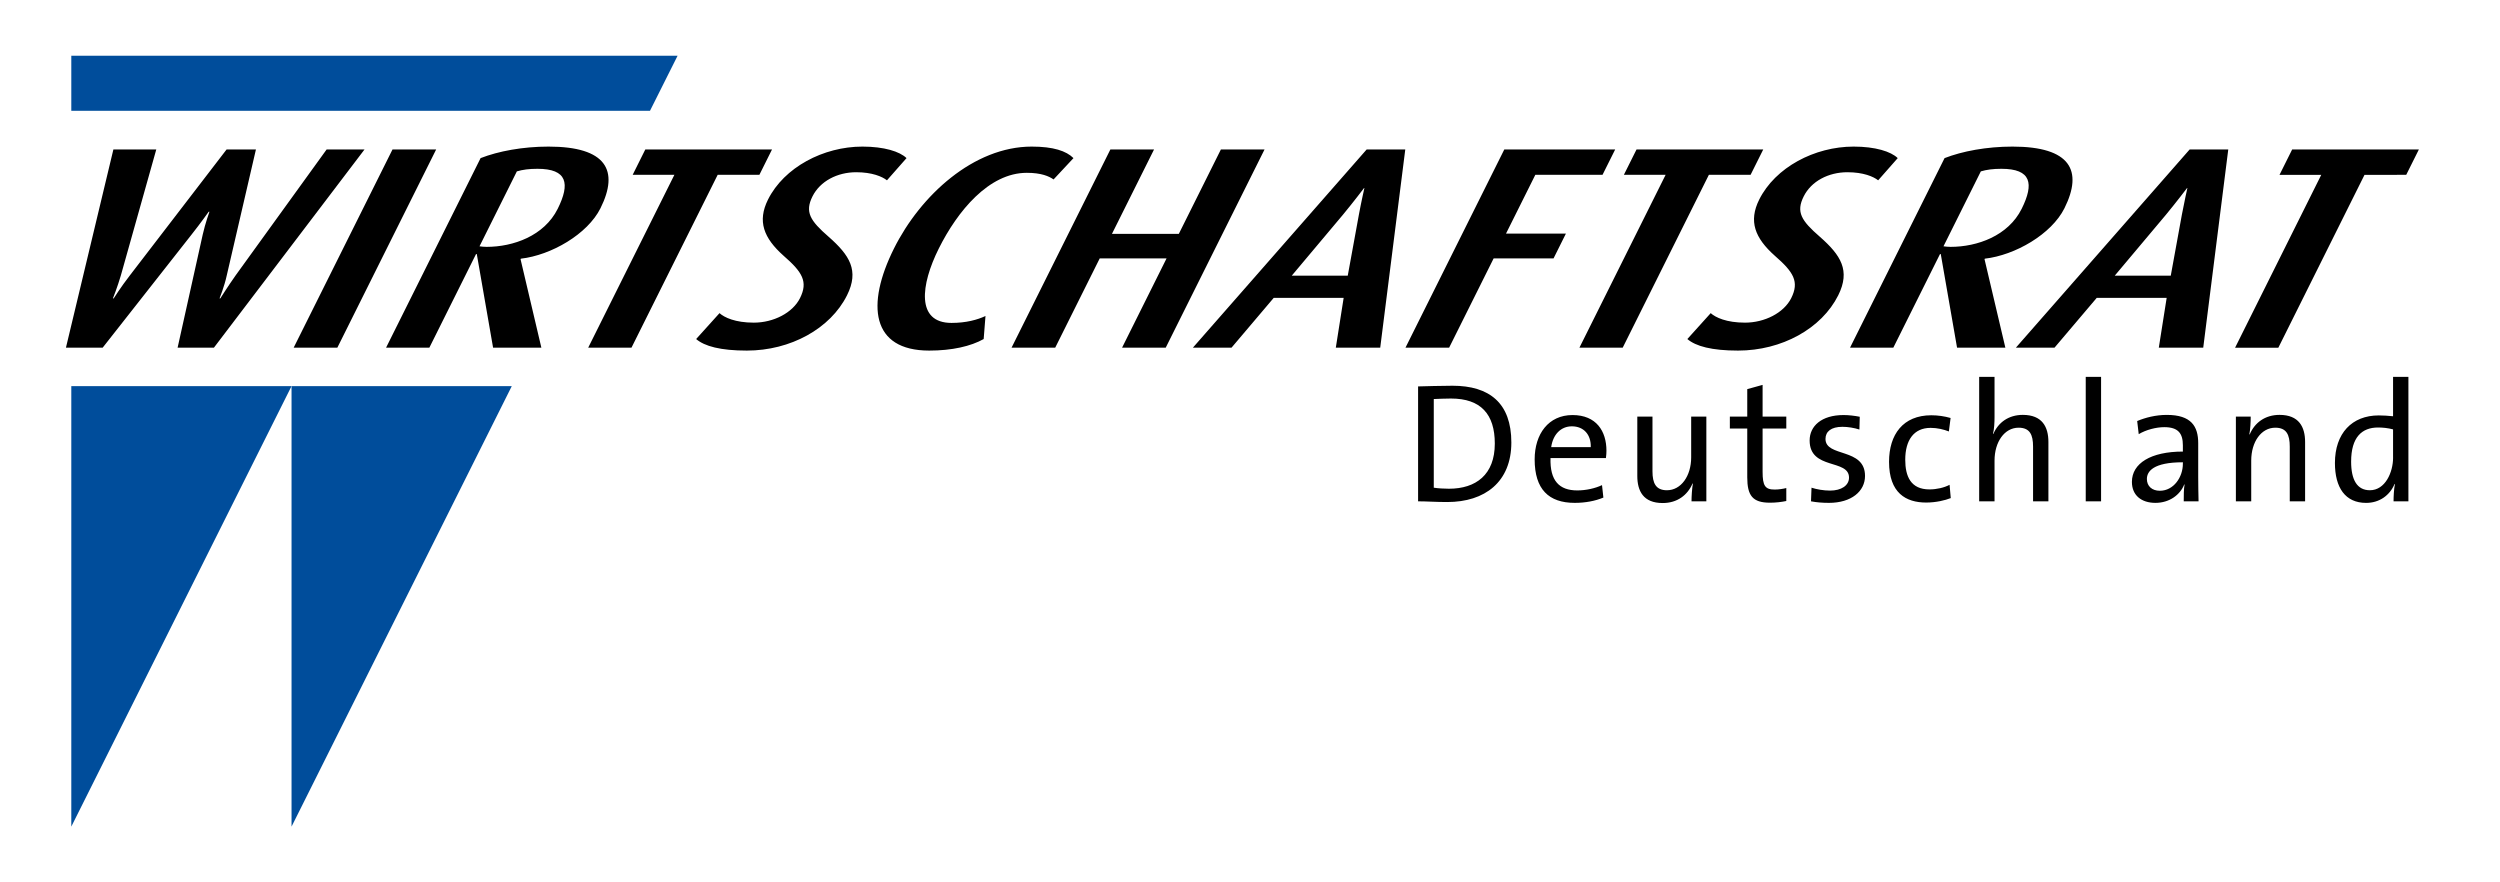
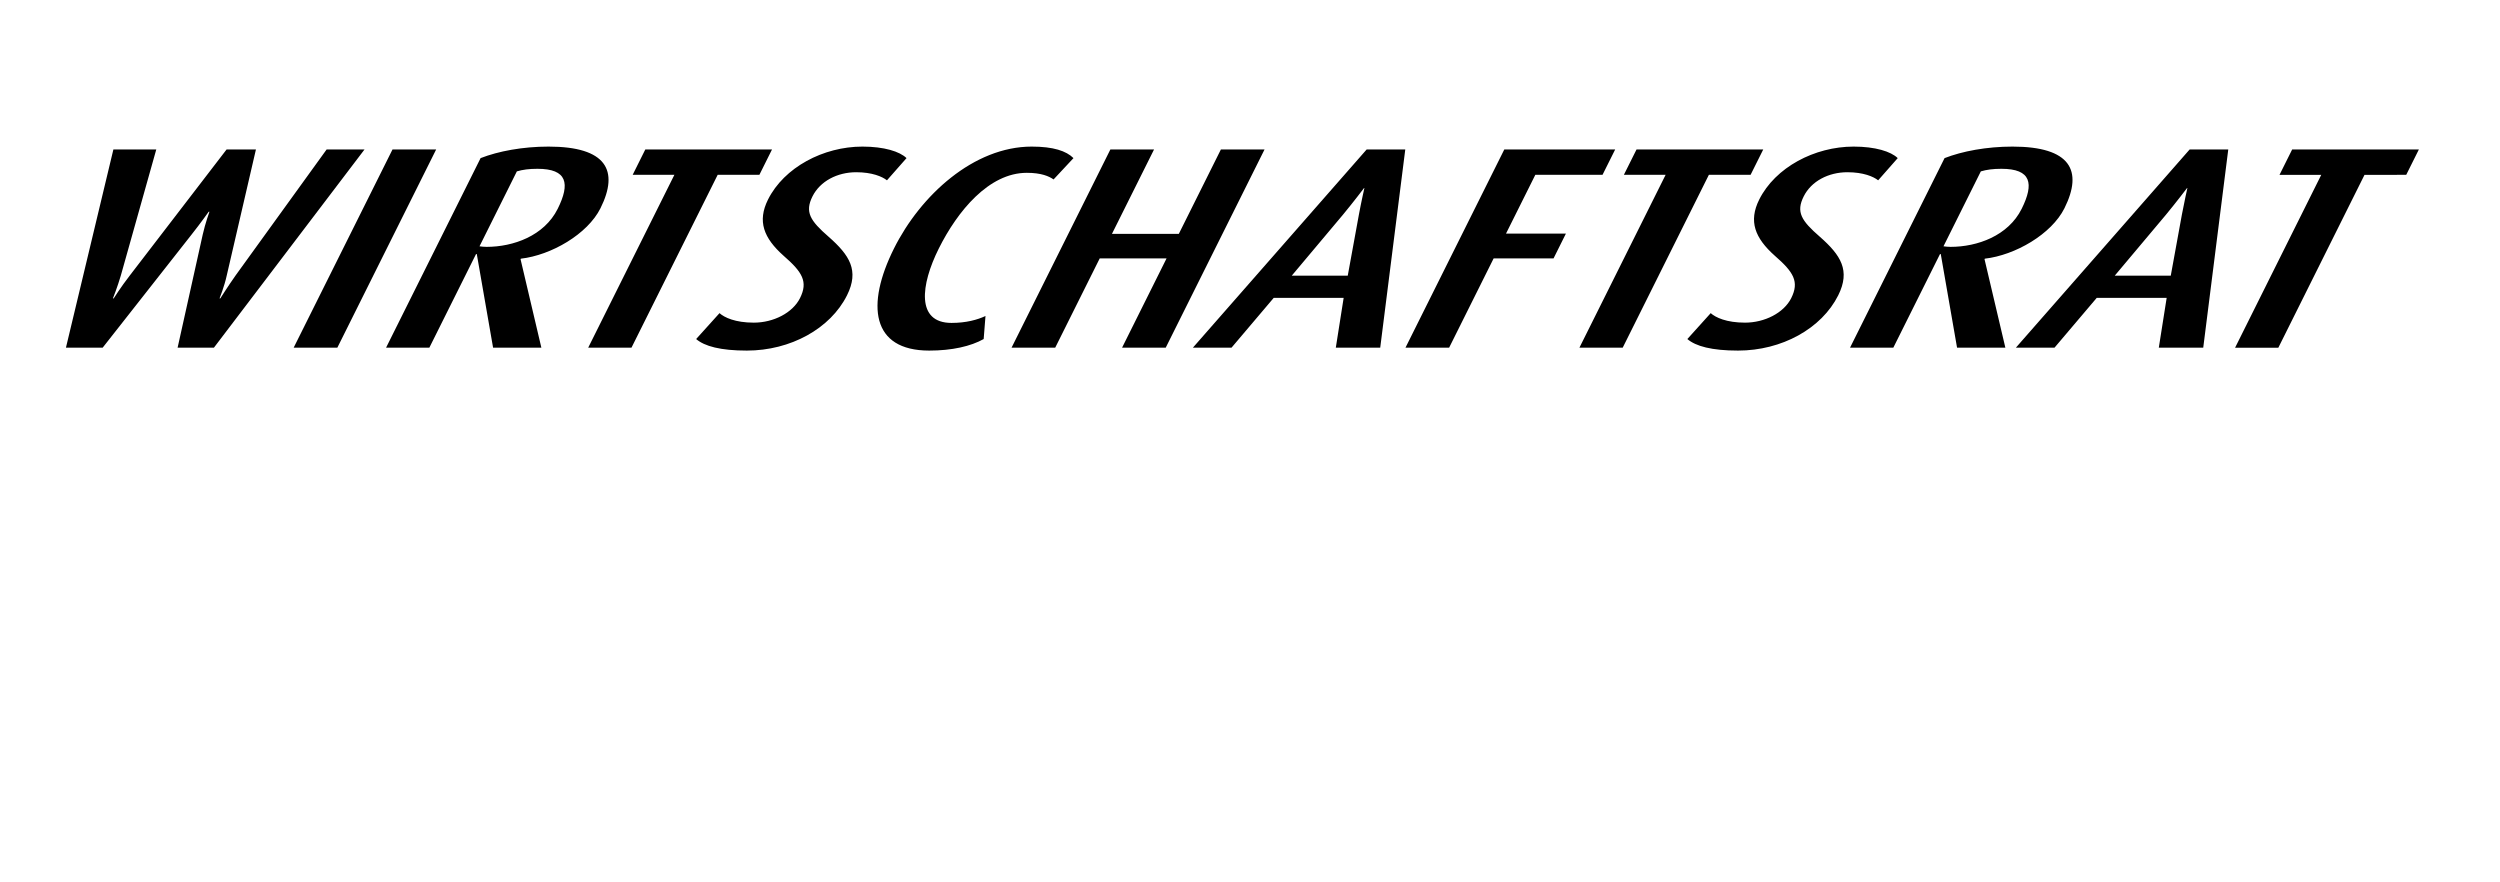
<svg xmlns="http://www.w3.org/2000/svg" width="102" height="36" viewBox="0 0 102 36" fill="none">
-   <path d="M2.909 15.753H11.895L2.909 33.726V15.753Z" fill="#004D9B" />
-   <path d="M11.895 15.753H20.881L11.895 33.726V15.753Z" fill="#004D9B" />
-   <path d="M2.909 4.52H26.52L27.646 2.273H2.909V4.52Z" fill="#004D9B" />
  <path d="M14.872 6.099L8.727 14.186H7.246L8.272 9.567C8.375 9.108 8.546 8.638 8.546 8.638H8.515C8.515 8.638 8.192 9.096 7.81 9.578L4.188 14.186H2.69L4.626 6.099H6.376L4.928 11.248C4.794 11.706 4.607 12.176 4.607 12.176H4.638C4.638 12.176 4.935 11.706 5.29 11.248L9.244 6.099H10.442L9.252 11.236C9.156 11.683 8.957 12.176 8.957 12.176H8.988C8.988 12.176 9.298 11.683 9.614 11.236L13.326 6.099H14.872ZM13.763 14.186L17.795 6.099H16.014L11.981 14.186H13.763ZM22.754 8.52C23.27 7.486 23.143 6.887 21.929 6.887C21.582 6.887 21.328 6.922 21.088 6.992L19.564 10.049C19.653 10.06 19.726 10.072 19.852 10.072C20.94 10.072 22.203 9.625 22.754 8.52ZM20.118 14.186L19.453 10.366H19.422L17.517 14.186H15.751L19.608 6.451C20.332 6.169 21.324 5.981 22.38 5.981C24.745 5.981 25.267 6.957 24.499 8.497C23.971 9.555 22.488 10.413 21.251 10.554L21.239 10.577L22.088 14.186H20.118ZM30.983 7.133L31.498 6.099H26.328L25.813 7.133H27.515L23.998 14.186H25.764L29.281 7.133H30.983ZM34.559 12.047C35.063 11.036 34.664 10.413 33.809 9.661C33.05 9.002 32.832 8.65 33.148 8.015C33.459 7.392 34.161 7.027 34.934 7.027C35.58 7.027 35.996 7.204 36.188 7.357L36.986 6.451C36.711 6.181 36.07 5.981 35.187 5.981C33.595 5.981 31.991 6.828 31.334 8.144C30.895 9.026 31.154 9.708 31.972 10.436C32.742 11.106 32.974 11.495 32.64 12.164C32.341 12.764 31.559 13.164 30.755 13.164C29.998 13.164 29.552 12.953 29.356 12.776L28.403 13.833C28.745 14.127 29.398 14.304 30.471 14.304C32.251 14.304 33.879 13.41 34.559 12.047ZM40.134 13.833L40.208 12.893C39.88 13.046 39.422 13.175 38.822 13.175C37.372 13.175 37.562 11.624 38.301 10.143C39.063 8.615 40.347 7.051 41.892 7.051C42.491 7.051 42.799 7.192 42.986 7.321L43.798 6.451C43.503 6.158 42.976 5.981 42.094 5.981C39.729 5.981 37.556 7.968 36.472 10.143C35.329 12.435 35.547 14.304 37.912 14.304C38.843 14.304 39.609 14.128 40.134 13.833ZM47.561 14.186L51.593 6.099H49.812L48.095 9.543H45.367L47.085 6.099H45.303L41.271 14.186H43.052L44.869 10.542H47.596L45.78 14.186H47.561ZM54.988 11.248L55.443 8.756C55.536 8.25 55.667 7.674 55.667 7.674H55.651C55.651 7.674 55.234 8.227 54.796 8.756L52.703 11.248H54.988ZM54.501 14.186L54.821 12.153H51.968L50.245 14.186H48.669L55.759 6.099H57.335L56.313 14.186H54.501ZM65.383 7.133L65.899 6.099H61.375L57.343 14.186H59.124L60.941 10.542H63.385L63.889 9.531H61.445L62.641 7.133H65.383ZM71.424 7.133L71.94 6.099H66.77L66.254 7.133H67.957L64.44 14.186H66.206L69.722 7.133H71.424ZM75.001 12.047C75.504 11.036 75.106 10.413 74.251 9.661C73.491 9.002 73.273 8.65 73.59 8.015C73.9 7.392 74.602 7.027 75.375 7.027C76.021 7.027 76.438 7.204 76.629 7.357L77.427 6.451C77.152 6.181 76.511 5.981 75.628 5.981C74.036 5.981 72.432 6.828 71.775 8.144C71.336 9.026 71.595 9.708 72.414 10.436C73.184 11.106 73.416 11.495 73.082 12.164C72.782 12.764 72 13.164 71.196 13.164C70.44 13.164 69.993 12.953 69.797 12.776L68.844 13.833C69.187 14.127 69.84 14.304 70.912 14.304C72.693 14.304 74.32 13.41 75.001 12.047ZM82.484 8.52C82.999 7.486 82.873 6.887 81.659 6.887C81.312 6.887 81.058 6.922 80.818 6.992L79.294 10.049C79.383 10.06 79.456 10.072 79.582 10.072C80.67 10.072 81.933 9.625 82.484 8.52ZM79.848 14.186L79.183 10.366H79.152L77.247 14.186H75.481L79.338 6.451C80.062 6.169 81.054 5.981 82.11 5.981C84.475 5.981 84.997 6.957 84.229 8.497C83.701 9.555 82.218 10.413 80.98 10.554L80.969 10.577L81.819 14.186H79.848ZM88.567 11.248L89.021 8.756C89.115 8.25 89.245 7.674 89.245 7.674H89.23C89.23 7.674 88.812 8.227 88.375 8.756L86.281 11.248H88.567ZM88.079 14.186L88.4 12.153H85.547L83.823 14.186H82.247L89.337 6.099H90.913L89.892 14.186H88.079ZM98.174 7.133L98.69 6.099H93.52L93.004 7.134H94.707L91.191 14.187H92.956L96.472 7.134L98.174 7.133Z" fill="black" />
-   <path d="M60.988 18.097C60.988 19.37 60.216 19.94 59.117 19.94C58.929 19.94 58.672 19.926 58.498 19.898V16.281C58.672 16.274 58.957 16.26 59.201 16.26C60.418 16.26 60.988 16.9 60.988 18.097ZM61.663 18.054C61.663 16.441 60.766 15.738 59.263 15.738C58.749 15.738 58.22 15.759 57.858 15.766V20.454C58.206 20.454 58.574 20.483 59.048 20.483C60.585 20.483 61.663 19.661 61.663 18.054ZM64.903 18.242H63.289C63.359 17.735 63.679 17.394 64.131 17.394C64.618 17.394 64.918 17.735 64.903 18.242ZM65.543 18.389C65.543 17.596 65.133 16.934 64.159 16.934C63.178 16.934 62.614 17.707 62.614 18.743C62.614 19.96 63.185 20.517 64.249 20.517C64.68 20.517 65.084 20.441 65.418 20.301L65.362 19.793C65.084 19.925 64.709 20.009 64.353 20.009C63.616 20.009 63.233 19.613 63.261 18.688H65.522C65.537 18.569 65.543 18.472 65.543 18.389ZM69.619 20.454V16.997H69V18.66C69 19.425 68.583 20.002 68.012 20.002C67.56 20.002 67.421 19.717 67.421 19.23V16.997H66.802V19.418C66.802 20.03 67.045 20.524 67.838 20.524C68.429 20.524 68.853 20.204 69.056 19.724L69.069 19.732C69.034 19.933 69.014 20.253 69.014 20.454L69.619 20.454ZM72.881 20.441V19.912C72.742 19.947 72.568 19.974 72.407 19.974C72.018 19.974 71.914 19.822 71.914 19.25V17.484H72.881V16.997H71.914V15.703L71.288 15.877V16.997H70.578V17.484H71.288V19.473C71.288 20.218 71.504 20.51 72.213 20.51C72.436 20.511 72.686 20.483 72.881 20.441ZM76.093 19.418C76.093 18.256 74.48 18.667 74.48 17.908C74.48 17.609 74.71 17.414 75.168 17.414C75.398 17.414 75.649 17.456 75.864 17.525L75.878 17.004C75.669 16.962 75.426 16.934 75.217 16.934C74.313 16.934 73.833 17.387 73.833 17.971C73.833 19.188 75.44 18.715 75.44 19.487C75.44 19.807 75.127 20.016 74.668 20.016C74.403 20.016 74.125 19.967 73.91 19.898L73.889 20.454C74.104 20.496 74.362 20.517 74.619 20.517C75.537 20.517 76.093 20.044 76.093 19.418ZM79.591 20.322L79.543 19.78C79.32 19.898 79.014 19.968 78.721 19.968C77.956 19.968 77.734 19.432 77.734 18.757C77.734 17.971 78.074 17.457 78.77 17.457C79.041 17.457 79.299 17.52 79.514 17.603L79.584 17.054C79.341 16.984 79.07 16.943 78.798 16.943C77.643 16.943 77.073 17.729 77.073 18.842C77.073 20.114 77.762 20.504 78.589 20.504C78.993 20.503 79.362 20.413 79.591 20.322ZM83.575 20.454V18.033C83.575 17.421 83.325 16.927 82.531 16.927C81.954 16.927 81.529 17.234 81.328 17.706L81.314 17.7C81.363 17.519 81.377 17.234 81.377 17.011V15.376H80.75V20.454H81.377V18.792C81.377 18.026 81.787 17.45 82.357 17.45C82.817 17.45 82.949 17.735 82.949 18.221V20.454H83.575ZM85.098 20.454H85.724V15.376H85.098V20.454ZM89.061 18.924C89.061 19.467 88.686 20.023 88.122 20.023C87.802 20.023 87.593 19.835 87.593 19.543C87.593 19.23 87.858 18.861 89.061 18.861V18.924ZM89.701 20.454C89.694 20.155 89.687 19.786 89.687 19.459V18.082C89.687 17.394 89.402 16.928 88.407 16.928C87.948 16.928 87.531 17.039 87.197 17.178L87.26 17.714C87.559 17.533 87.976 17.428 88.303 17.428C88.873 17.428 89.061 17.686 89.061 18.166V18.424C87.754 18.424 86.982 18.904 86.982 19.661C86.982 20.212 87.371 20.517 87.942 20.517C88.512 20.517 88.95 20.19 89.117 19.766H89.131C89.096 19.96 89.096 20.212 89.096 20.454L89.701 20.454ZM94.048 20.454V18.033C94.048 17.421 93.798 16.927 93.005 16.927C92.413 16.927 91.989 17.247 91.787 17.727L91.773 17.72C91.815 17.519 91.829 17.198 91.829 16.997H91.224V20.454H91.85V18.792C91.85 18.026 92.26 17.45 92.831 17.45C93.29 17.45 93.422 17.735 93.422 18.221V20.454H94.048ZM97.638 18.667C97.638 19.272 97.317 20.002 96.691 20.002C96.169 20.002 95.926 19.577 95.926 18.834C95.926 17.839 96.364 17.442 97.025 17.442C97.22 17.442 97.428 17.463 97.637 17.519V18.667M98.263 20.454V15.377H97.637V16.983C97.428 16.962 97.24 16.949 97.052 16.949C95.961 16.949 95.265 17.679 95.265 18.89C95.265 19.898 95.689 20.518 96.537 20.518C97.08 20.518 97.504 20.212 97.699 19.745L97.713 19.753C97.671 19.954 97.657 20.261 97.657 20.455H98.263V20.454Z" fill="black" />
</svg>